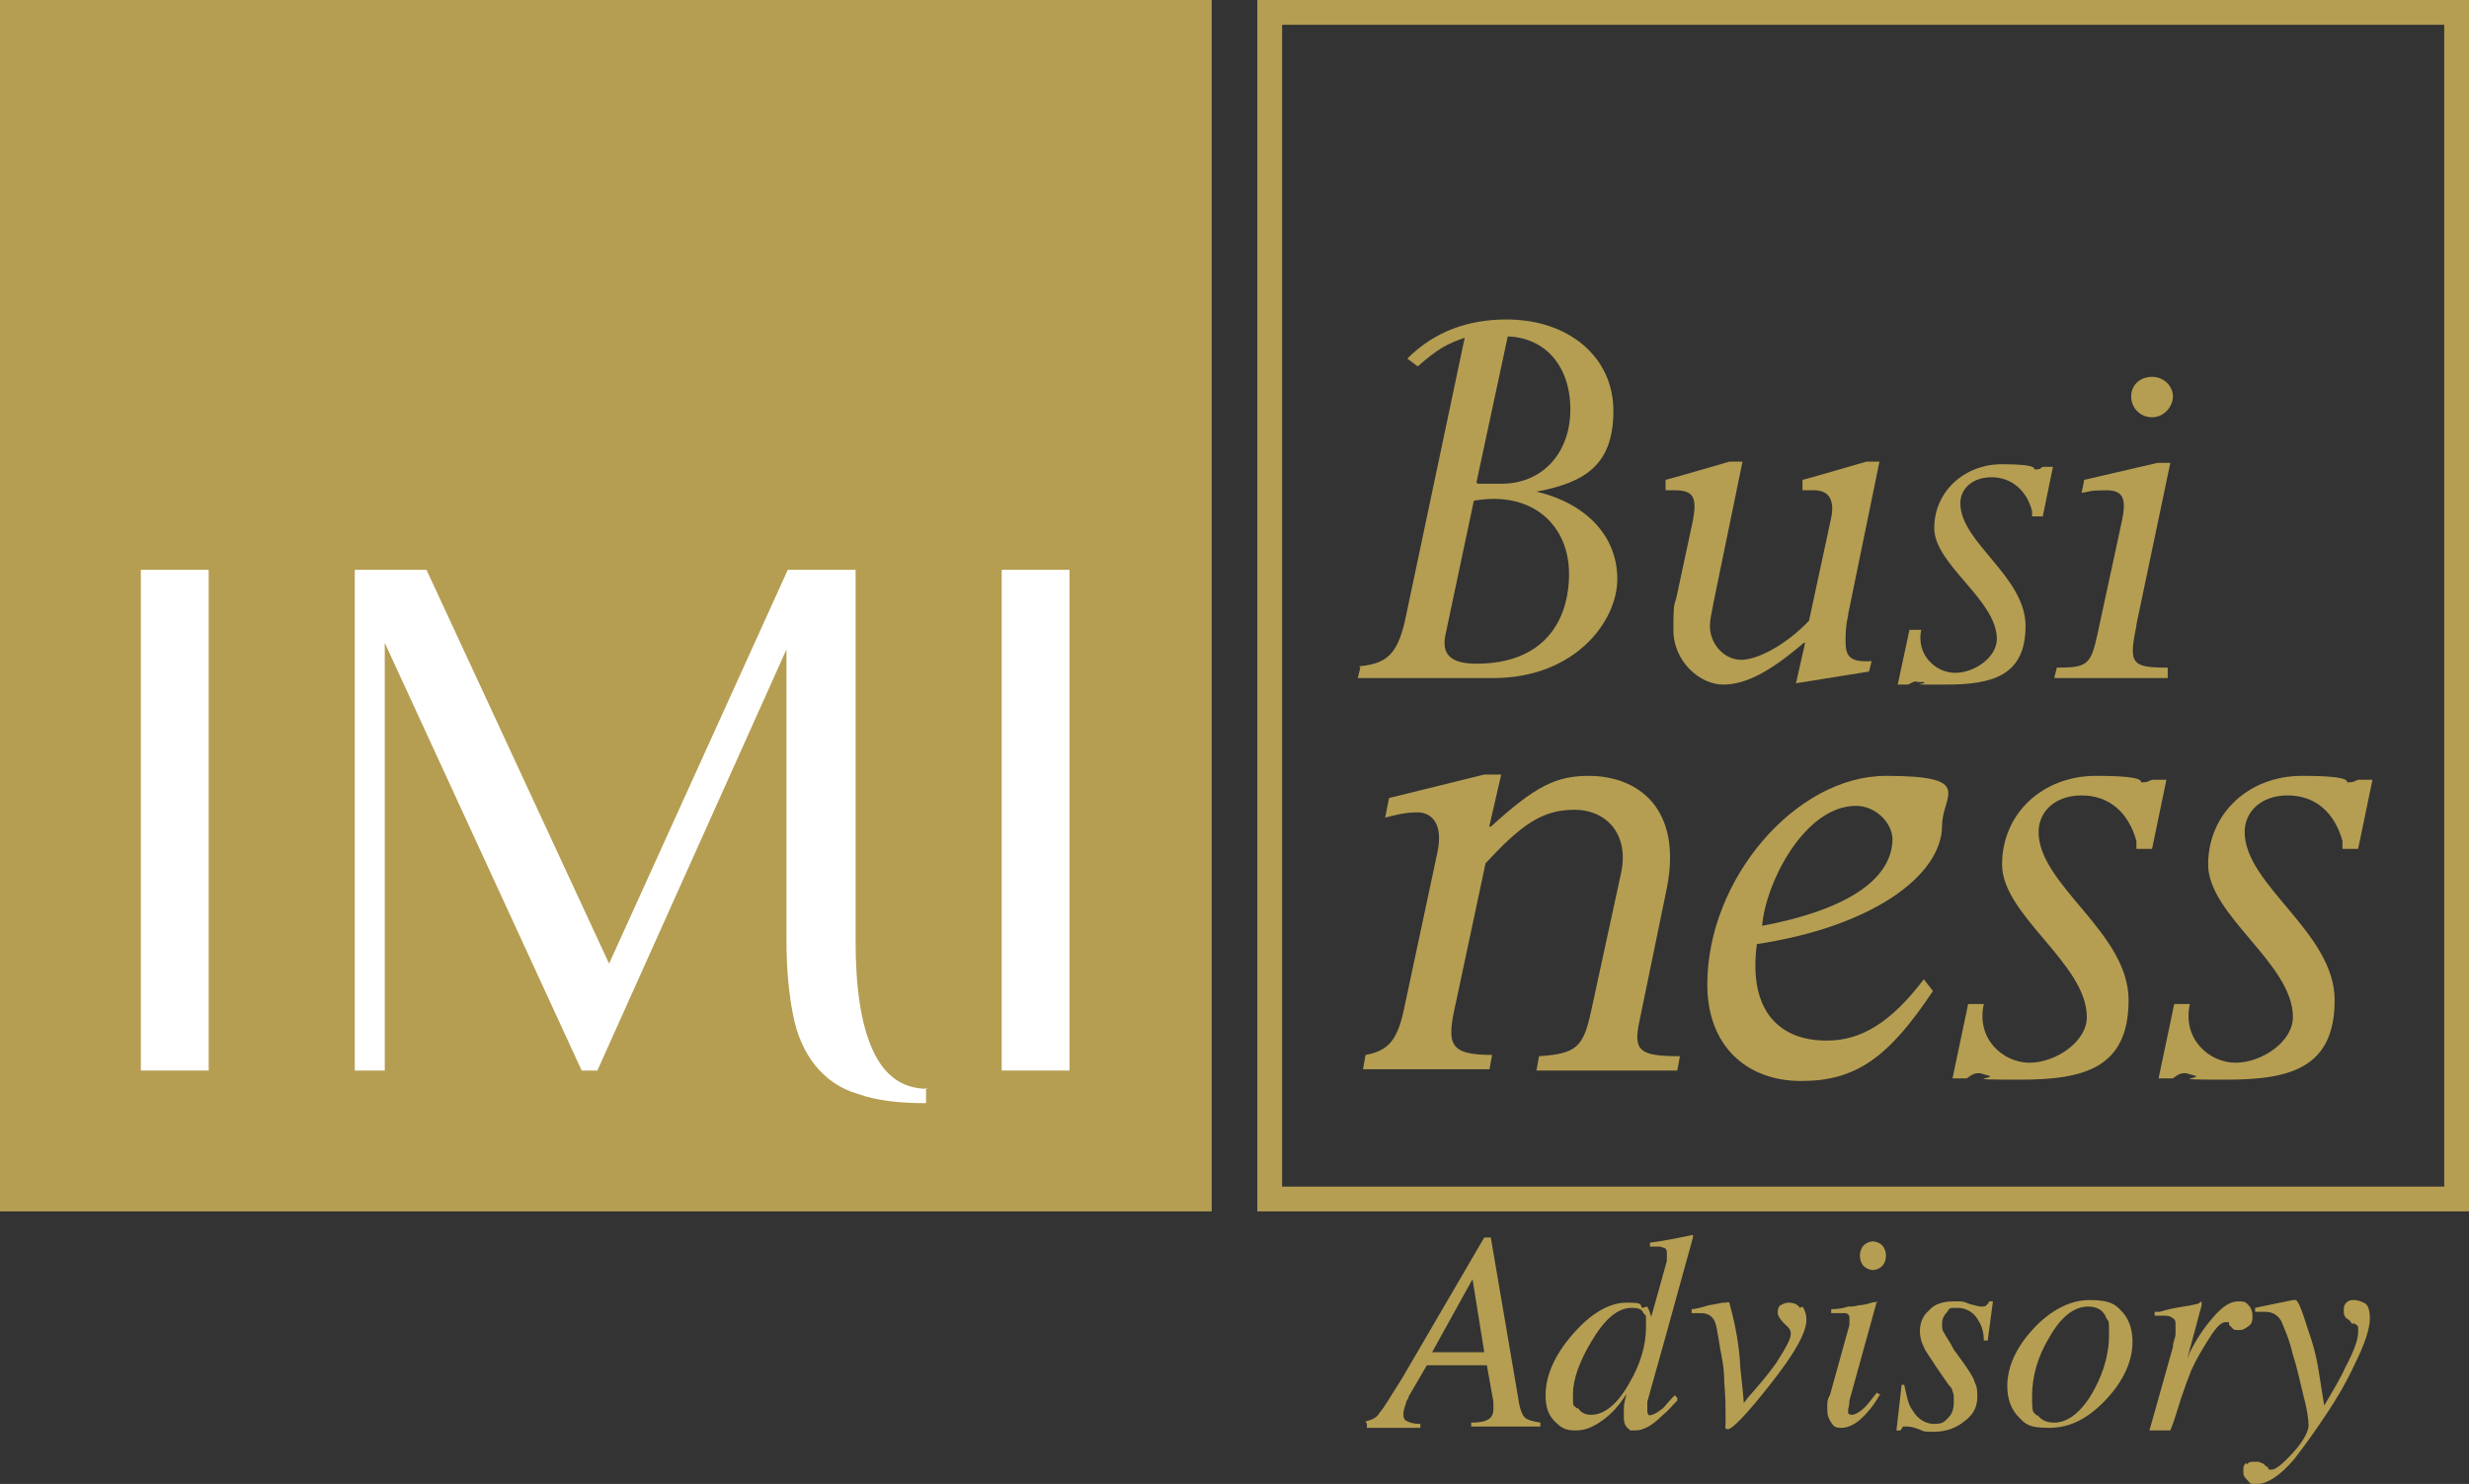
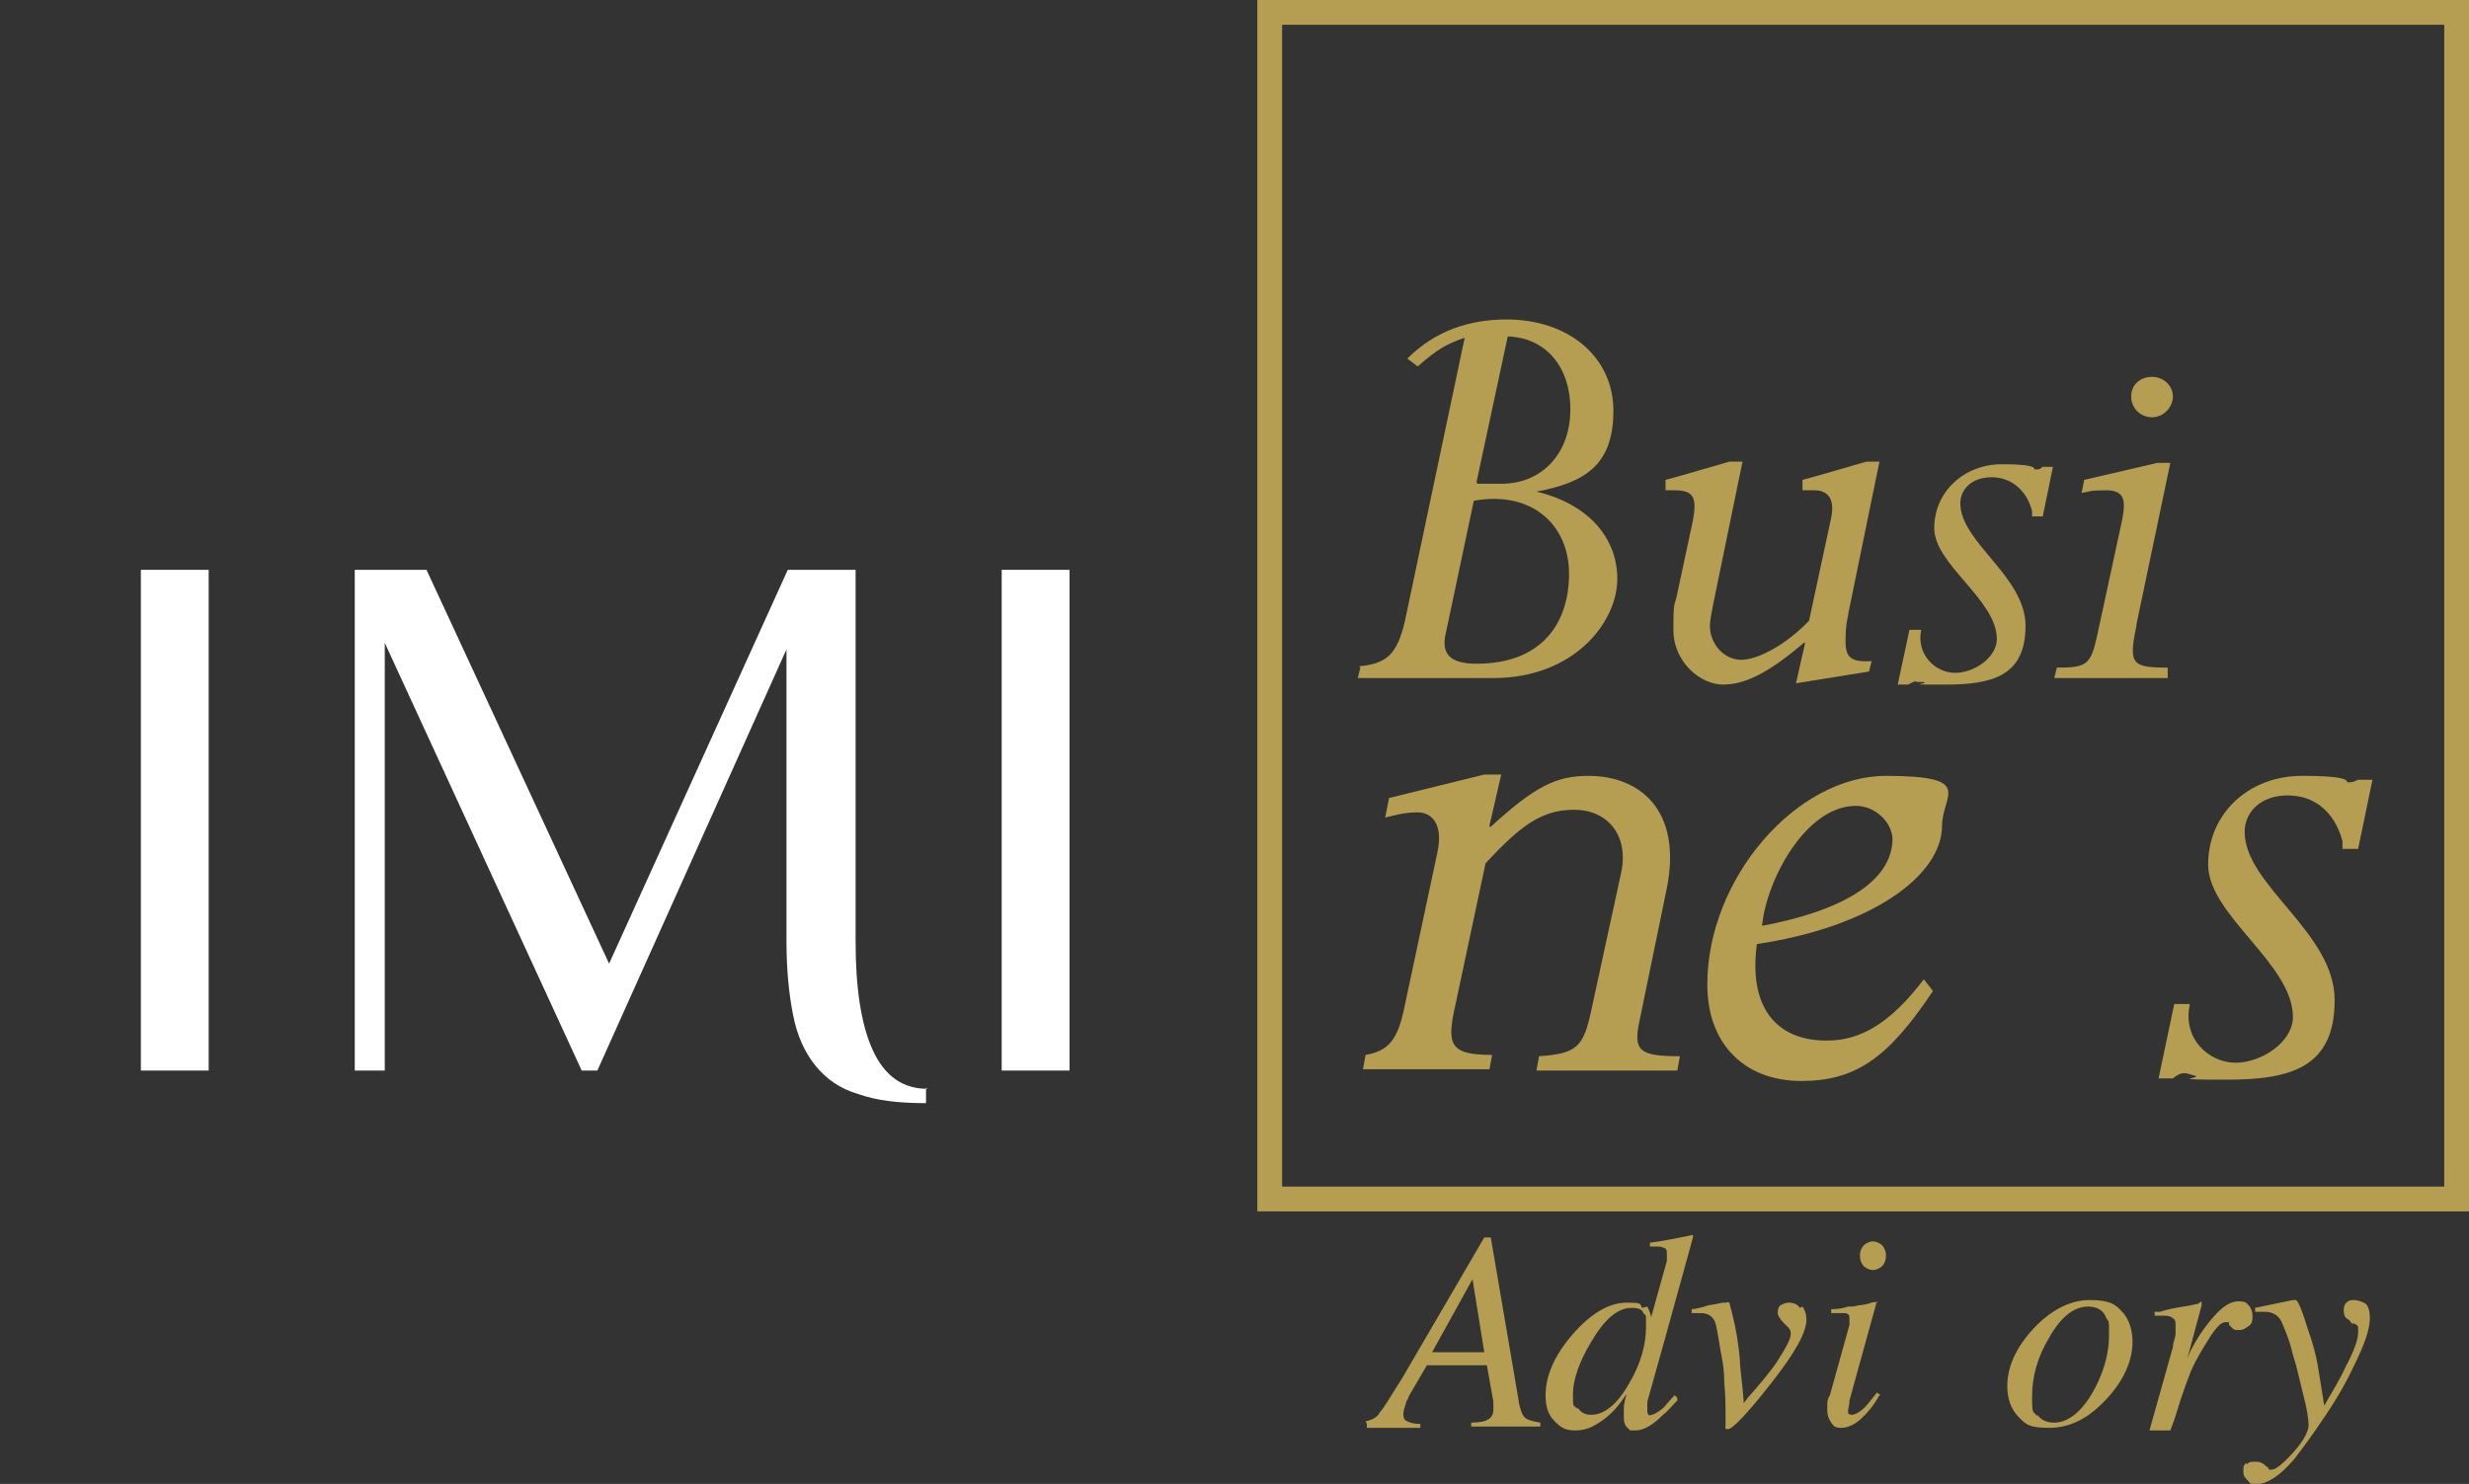
<svg xmlns="http://www.w3.org/2000/svg" id="Livello_1" viewBox="0 0 189.3 113.8">
  <rect x="0" y="0" width="189.3" height="113.8" fill="#333333" stroke="none" />
  <defs>
    <style>      .st0 {        fill: #b59e52;      }      .st1 {        fill: #fff;      }    </style>
  </defs>
-   <rect class="st0" width="92.9" height="92.9" />
  <path class="st1" d="M71.1,83.5c-1.9,0-3.3-1-4.2-3-.9-2-1.3-4.8-1.3-8.3v-28.5h-5.2l-13.7,30.2-14-30.2h-5.5v38.4h2.3v-32.8l15.1,32.8h1.2l14.5-32.3v22.4c0,2.2.2,4.1.5,5.6.3,1.6.9,2.9,1.7,3.9.8,1,1.9,1.8,3.3,2.2,1.4.5,3.1.7,5.2.7v-1.2h0Z" />
  <rect class="st1" x="10.8" y="43.7" width="5.2" height="38.4" />
  <rect class="st1" x="76.8" y="43.7" width="5.2" height="38.4" />
  <path class="st0" d="M189.3,92.9h-92.9V0h92.9v92.9ZM98.3,91h89.1V1.9h-89.1v89.1h0Z" />
  <g>
    <path class="st0" d="M104.2,51.1c2.1-.2,2.9-.9,3.5-3.4l4.6-21.8c-1.4.5-2,.8-3.6,2.2l-.8-.6c2.1-2.1,4.7-3,7.6-3,4.8,0,8.2,2.9,8.2,7s-2.1,5.5-5.9,6.2h0c3.8.9,6.2,3.4,6.2,6.7s-3.3,7.6-9.5,7.6h-10.4l.2-.8h0ZM110.8,48.8c-.2,1.2.2,2.1,2.4,2.1,5.1,0,7.1-3.2,7.1-6.9s-2.8-6.4-7.3-5.6l-2.2,10.4ZM113.3,37.1c.4,0,1.2,0,1.8,0,3.2,0,5.3-2.4,5.3-5.7s-1.9-5.5-4.8-5.6l-2.4,11.2h0Z" />
    <path class="st0" d="M141.7,47.2c-.2.8-.2,1.5-.2,2,0,1.2.4,1.6,2,1.5l-.2.8-5.6.9.7-3.1h-.1c-2.7,2.3-4.5,3.2-6.2,3.2s-3.8-1.7-3.8-4.2.1-1.7.3-2.8l1.2-5.6c.3-1.7.1-2.3-1.4-2.3s-.3,0-.7,0v-.8c.1,0,4.9-1.4,4.9-1.4h1l-2.2,10.7c-.2,1-.3,1.5-.3,1.9,0,1.4,1.1,2.6,2.4,2.6s3.5-1.2,5.2-3l1.7-7.9c.3-1.5-.3-2.1-1.3-2.1s-.6,0-.9,0v-.8c.1,0,4.9-1.4,4.9-1.4h1l-2.4,11.7h0Z" />
    <path class="st0" d="M156.6,39.6h-.8v-.4c-.4-1.6-1.6-2.6-3.1-2.6s-2.4.9-2.4,2c0,3,5,5.6,5,9.4s-2.5,4.5-6.1,4.5-1.3,0-1.7-.2h-.5c-.2-.1-.3,0-.7.2h-.8l.9-4.2h.9c-.4,1.9,1.1,3.3,2.6,3.3s3.2-1.2,3.2-2.6c0-3-4.8-5.7-4.8-8.5s2.3-4.9,5.2-4.9,2.4.4,2.5.4c.3,0,.4,0,.6-.2h.8l-.8,3.9h0Z" />
    <path class="st0" d="M163.8,48c-.6,2.9-.4,3.2,2.4,3.2v.8h-8.7l.2-.8c2.3,0,2.6-.2,3.1-2.5l1.9-8.8c.3-1.5.2-2.3-1.2-2.3s-1.2.1-1.9.2l.2-1,5.6-1.3h1l-2.6,12.4ZM165,32c-.9,0-1.6-.7-1.6-1.6s.7-1.5,1.6-1.5,1.6.7,1.6,1.5-.7,1.6-1.6,1.6Z" />
  </g>
  <g>
    <path class="st0" d="M114.2,63.4h.1c3.4-3.1,5-3.9,7.5-3.9,3.8,0,7.2,2.5,6,8.6l-2.1,10.2c-.5,2.3,0,2.7,3.1,2.7l-.2,1.1h-10.8l.2-1.1c2.9-.2,3.4-.7,4-3.5l2.3-10.6c.6-2.9-1.1-4.8-3.6-4.8s-4.1,1.2-6.8,4.1l-2.3,10.8c-.7,3.1-.5,3.9,2.8,3.9l-.2,1.1h-9.7l.2-1.1c1.7-.3,2.4-1.1,2.9-3.3l2.6-12.2c.5-2.3-.5-3.1-1.5-3.1s-1.7.2-2.5.4l.3-1.5,7.3-1.8h1.3l-.9,3.9h0Z" />
    <path class="st0" d="M140.1,79.8c2.6,0,4.9-1.4,7.4-4.7l.7.9c-3.4,5.1-5.9,6.9-10.1,6.9s-7.2-2.7-7.2-7.4c0-8.1,6.8-16,13.7-16s4.3,1.5,4.3,3.8c0,3.9-5.5,7.8-14.2,9.1-.7,5.3,1.9,7.4,5.3,7.4h0ZM145.1,64.4c0-1.3-1.3-2.6-2.8-2.6-3.9,0-6.9,5.8-7.2,9.2,5.9-1.1,10-3.3,10-6.7Z" />
-     <path class="st0" d="M164.9,65.1h-1.1v-.6c-.6-2.2-2.1-3.5-4.2-3.5s-3.3,1.3-3.3,2.8c0,4.1,6.9,7.7,6.9,12.9s-3.4,6.1-8.3,6.1-1.8-.1-2.4-.3l-.7-.2c-.3,0-.5,0-1,.4h-1.1l1.2-5.7h1.2c-.6,2.7,1.5,4.5,3.5,4.5s4.4-1.6,4.4-3.5c0-4.1-6.5-7.8-6.5-11.7s3.1-6.8,7.2-6.8,3.3.5,3.5.5c.5,0,.5-.1.8-.2h1.1l-1.1,5.3h0Z" />
    <path class="st0" d="M180.7,65.1h-1.1v-.6c-.6-2.2-2.1-3.5-4.2-3.5s-3.3,1.3-3.3,2.8c0,4.1,6.9,7.7,6.9,12.9s-3.4,6.1-8.3,6.1-1.8-.1-2.4-.3l-.7-.2c-.3,0-.5,0-1,.4h-1.1l1.2-5.7h1.2c-.6,2.7,1.5,4.5,3.5,4.5s4.4-1.6,4.4-3.5c0-4.1-6.5-7.8-6.5-11.7s3.1-6.8,7.2-6.8,3.3.5,3.5.5c.5,0,.5-.1.8-.2h1.1l-1.1,5.3h0Z" />
  </g>
  <g>
    <path class="st0" d="M104.7,109c.5-.1.9-.3,1.1-.7.3-.3.8-1.2,1.7-2.6l6.3-10.8h.5l2.1,12.3c.1.8.3,1.3.5,1.5s.6.3,1.2.4v.3h-5.3v-.3c.6,0,1.1-.1,1.2-.2.3-.1.5-.4.5-.8s0-.2,0-.3c0-.1,0-.2,0-.3l-.5-2.8h-4.6l-1.4,2.4c0,.2-.2.3-.2.5-.1.3-.2.6-.2.8s0,.5.3.6c.2.1.5.2,1,.2v.3h-4.1v-.3ZM113.8,103.7l-.9-5.6-3.1,5.6h4.1Z" />
    <path class="st0" d="M126.3,100.2c.1.2.2.4.3.8l1.2-4.3c0-.1,0-.2,0-.3s0-.2,0-.2c0-.3,0-.4-.2-.5-.1,0-.2-.1-.4-.1s-.2,0-.3,0c-.1,0-.2,0-.4,0v-.3c.8-.1,1.9-.3,3.3-.6h0c0,.1,0,.2,0,.2l-2.1,7.6-1.4,5c0,.1,0,.2,0,.3s0,.2,0,.3c0,.2,0,.3.1.4s.2,0,.2,0c.2,0,.5-.2.9-.5.2-.2.5-.6.9-1l.2.2v.2c-.4.4-.7.8-1.2,1.2-.7.7-1.4,1.1-2,1.1s-.4,0-.5-.1c-.3-.2-.4-.5-.4-.9s0-.4,0-.7.1-.7.2-1.1c-.5.8-1.1,1.5-1.8,2s-1.3.8-2.1.8-1.1-.2-1.6-.7-.7-1.1-.7-2c0-1.5.7-3.1,2.1-4.7,1.4-1.6,2.8-2.4,4.1-2.4s1,.1,1.2.4ZM121,108c.2.3.5.5,1,.5,1,0,2-.8,2.9-2.4.9-1.5,1.3-3,1.3-4.3s0-.8-.2-1.1c-.1-.3-.4-.4-.9-.4-1.1,0-2.1.9-3.1,2.6-.9,1.5-1.4,2.9-1.4,4s0,.8.3,1.1Z" />
    <path class="st0" d="M138.2,100.2c.2.3.3.6.3,1,0,1-.9,2.6-2.8,5-1.8,2.3-2.9,3.4-3.2,3.4s-.2-.1-.2-.4c0-.2,0-.4,0-.8s0-1.3-.1-2.4c0-1.1-.2-2-.3-2.5-.2-1.2-.3-2-.5-2.3-.2-.3-.5-.5-1-.5s-.2,0-.3,0c-.1,0-.2,0-.4,0v-.3c.2,0,.7-.1,1.3-.3.7-.1,1-.2,1.1-.2h.3c0-.1.2,0,.2,0,0,.1.1.4.2.8.3,1.2.5,2.4.6,3.6,0,.7.2,1.8.3,3.3l.3-.4c.7-.8,1.5-1.7,2.2-2.7.7-1.1,1.1-1.8,1.1-2.2s-.2-.5-.5-.8-.5-.6-.5-.8,0-.4.2-.6c.2-.1.4-.2.6-.2.4,0,.7.1.9.4Z" />
    <path class="st0" d="M143.9,99.8s0,0,0,0l-2.1,7.6c0,.4-.1.6-.1.7s0,.2,0,.3c0,0,.1.1.3.1.2,0,.6-.2,1-.6.2-.2.5-.6.9-1.1l.3.2h-.1c-.5.9-1,1.4-1.3,1.7-.5.5-1.1.8-1.6.8s-.6-.1-.8-.4-.3-.6-.3-.9,0-.4,0-.5,0-.4.2-.7l1.5-5.4c0,0,0-.2,0-.2,0,0,0-.1,0-.2,0-.3,0-.4-.3-.5-.2,0-.6,0-1.1,0v-.3c.6,0,1-.1,1.3-.2.3,0,.5,0,.8-.1.3,0,.7-.1,1-.2s.5,0,.5,0ZM142.9,97.1c-.2-.2-.3-.5-.3-.8s.1-.6.3-.8c.2-.2.5-.3.7-.3s.5.1.7.3c.2.2.3.5.3.8s-.1.6-.3.8c-.2.2-.5.3-.7.3s-.5-.1-.7-.3Z" />
-     <path class="st0" d="M145.7,106.2h.3c.2.9.3,1.5.6,1.9.4.7,1,1.1,1.7,1.1s.8-.2,1.1-.5c.3-.3.4-.7.4-1.2s0-.6-.1-.8c0-.2-.2-.4-.3-.5l-.9-1.3c-.5-.8-.9-1.3-1-1.6-.2-.4-.3-.8-.3-1.2,0-.6.2-1.2.7-1.6.4-.5,1.1-.7,1.9-.7s.7,0,1.2.2c.4.1.7.2.9.2s.3,0,.4-.1.2-.2.2-.3h.3l-.4,3h-.3c0-.7-.2-1.2-.4-1.5-.3-.6-.9-1-1.6-1s-.6,0-.8.3c-.2.2-.4.5-.4.9s0,.5.2.8c.1.2.4.6.7,1.2l.8,1.1c.4.6.7,1,.8,1.4.2.4.2.7.2,1.1,0,.8-.3,1.4-1,1.9-.6.5-1.4.8-2.3.8s-.7,0-1.2-.2-.8-.2-.9-.2c-.1,0-.2,0-.3,0,0,0-.1.2-.2.3h-.3l.4-3.5Z" />
    <path class="st0" d="M162.8,100.7c.5.6.7,1.4.7,2.2,0,1.5-.7,3-2,4.4-1.4,1.5-2.8,2.2-4.4,2.2s-1.8-.3-2.3-.8c-.6-.6-.9-1.4-.9-2.4,0-1.5.7-3,2-4.4,1.3-1.4,2.8-2.2,4.3-2.2s2,.3,2.5.9ZM156.2,108.5c.3.4.7.6,1.3.6,1.1,0,2.2-.9,3.1-2.6.8-1.5,1.1-2.9,1.1-4.1s0-1-.2-1.3c-.2-.6-.7-.9-1.4-.9-1.1,0-2.1.8-3,2.4-.9,1.5-1.3,3-1.3,4.5s.1,1.1.4,1.5Z" />
    <path class="st0" d="M168.8,99.8s0,0,0,.1c0,0,0,.1,0,.2l-1.1,4.1.2-.5c.5-1,1.1-1.9,1.8-2.7.7-.8,1.3-1.2,1.9-1.2s.6.1.8.3c.2.2.3.5.3.8s0,.6-.3.8-.4.3-.7.3-.4,0-.5-.1-.2-.2-.3-.3v-.2c-.2,0-.2,0-.2,0,0,0,0,0-.1,0-.3,0-.7.4-1.2,1.2-.5.8-1,1.6-1.4,2.5-.2.5-.5,1.3-.8,2.2-.2.6-.4,1.4-.8,2.4h-1.6l1.8-6.4c0-.4.2-.7.2-1s0-.5,0-.7,0-.4-.2-.5c-.1-.1-.3-.2-.6-.2s-.2,0-.3,0c-.1,0-.3,0-.5,0v-.3h.4c.6-.2,1.2-.3,1.8-.4.7-.1,1-.2,1-.2,0,0,.1,0,.1,0Z" />
    <path class="st0" d="M172.3,112.3c.1-.2.3-.2.6-.2s.3,0,.5.1c.1,0,.3.2.4.3h.1c0,.1,0,.2.1.2,0,0,.1,0,.2,0,.3,0,.9-.5,1.7-1.4.8-.9,1.1-1.6,1.1-2s-.1-1.2-.4-2.3c-.3-1.2-.5-2.2-.8-3.1-.3-1.3-.7-2.1-.9-2.6-.3-.5-.7-.7-1.3-.7s-.1,0-.2,0c-.1,0-.3,0-.5,0v-.3l2.9-.6h.2c.2,0,.5.8,1,2.4.5,1.4.7,2.5.8,3.2l.4,2.5c.7-1.2,1.3-2.2,1.6-2.9.7-1.3,1-2.2,1-2.7s0-.2,0-.4c0-.1-.1-.2-.3-.3h-.2c-.1-.2-.2-.3-.4-.4-.2-.2-.2-.4-.2-.6s0-.4.2-.6.4-.2.6-.2.6.1.9.3c.2.2.3.6.3,1.1,0,.8-.4,2-1.2,3.6-.6,1.3-1.3,2.5-2.1,3.7-1,1.5-1.8,2.6-2.5,3.5-1.1,1.3-2.1,1.9-2.8,1.9s-.5,0-.8-.3-.3-.4-.3-.7,0-.4.2-.6Z" />
  </g>
</svg>